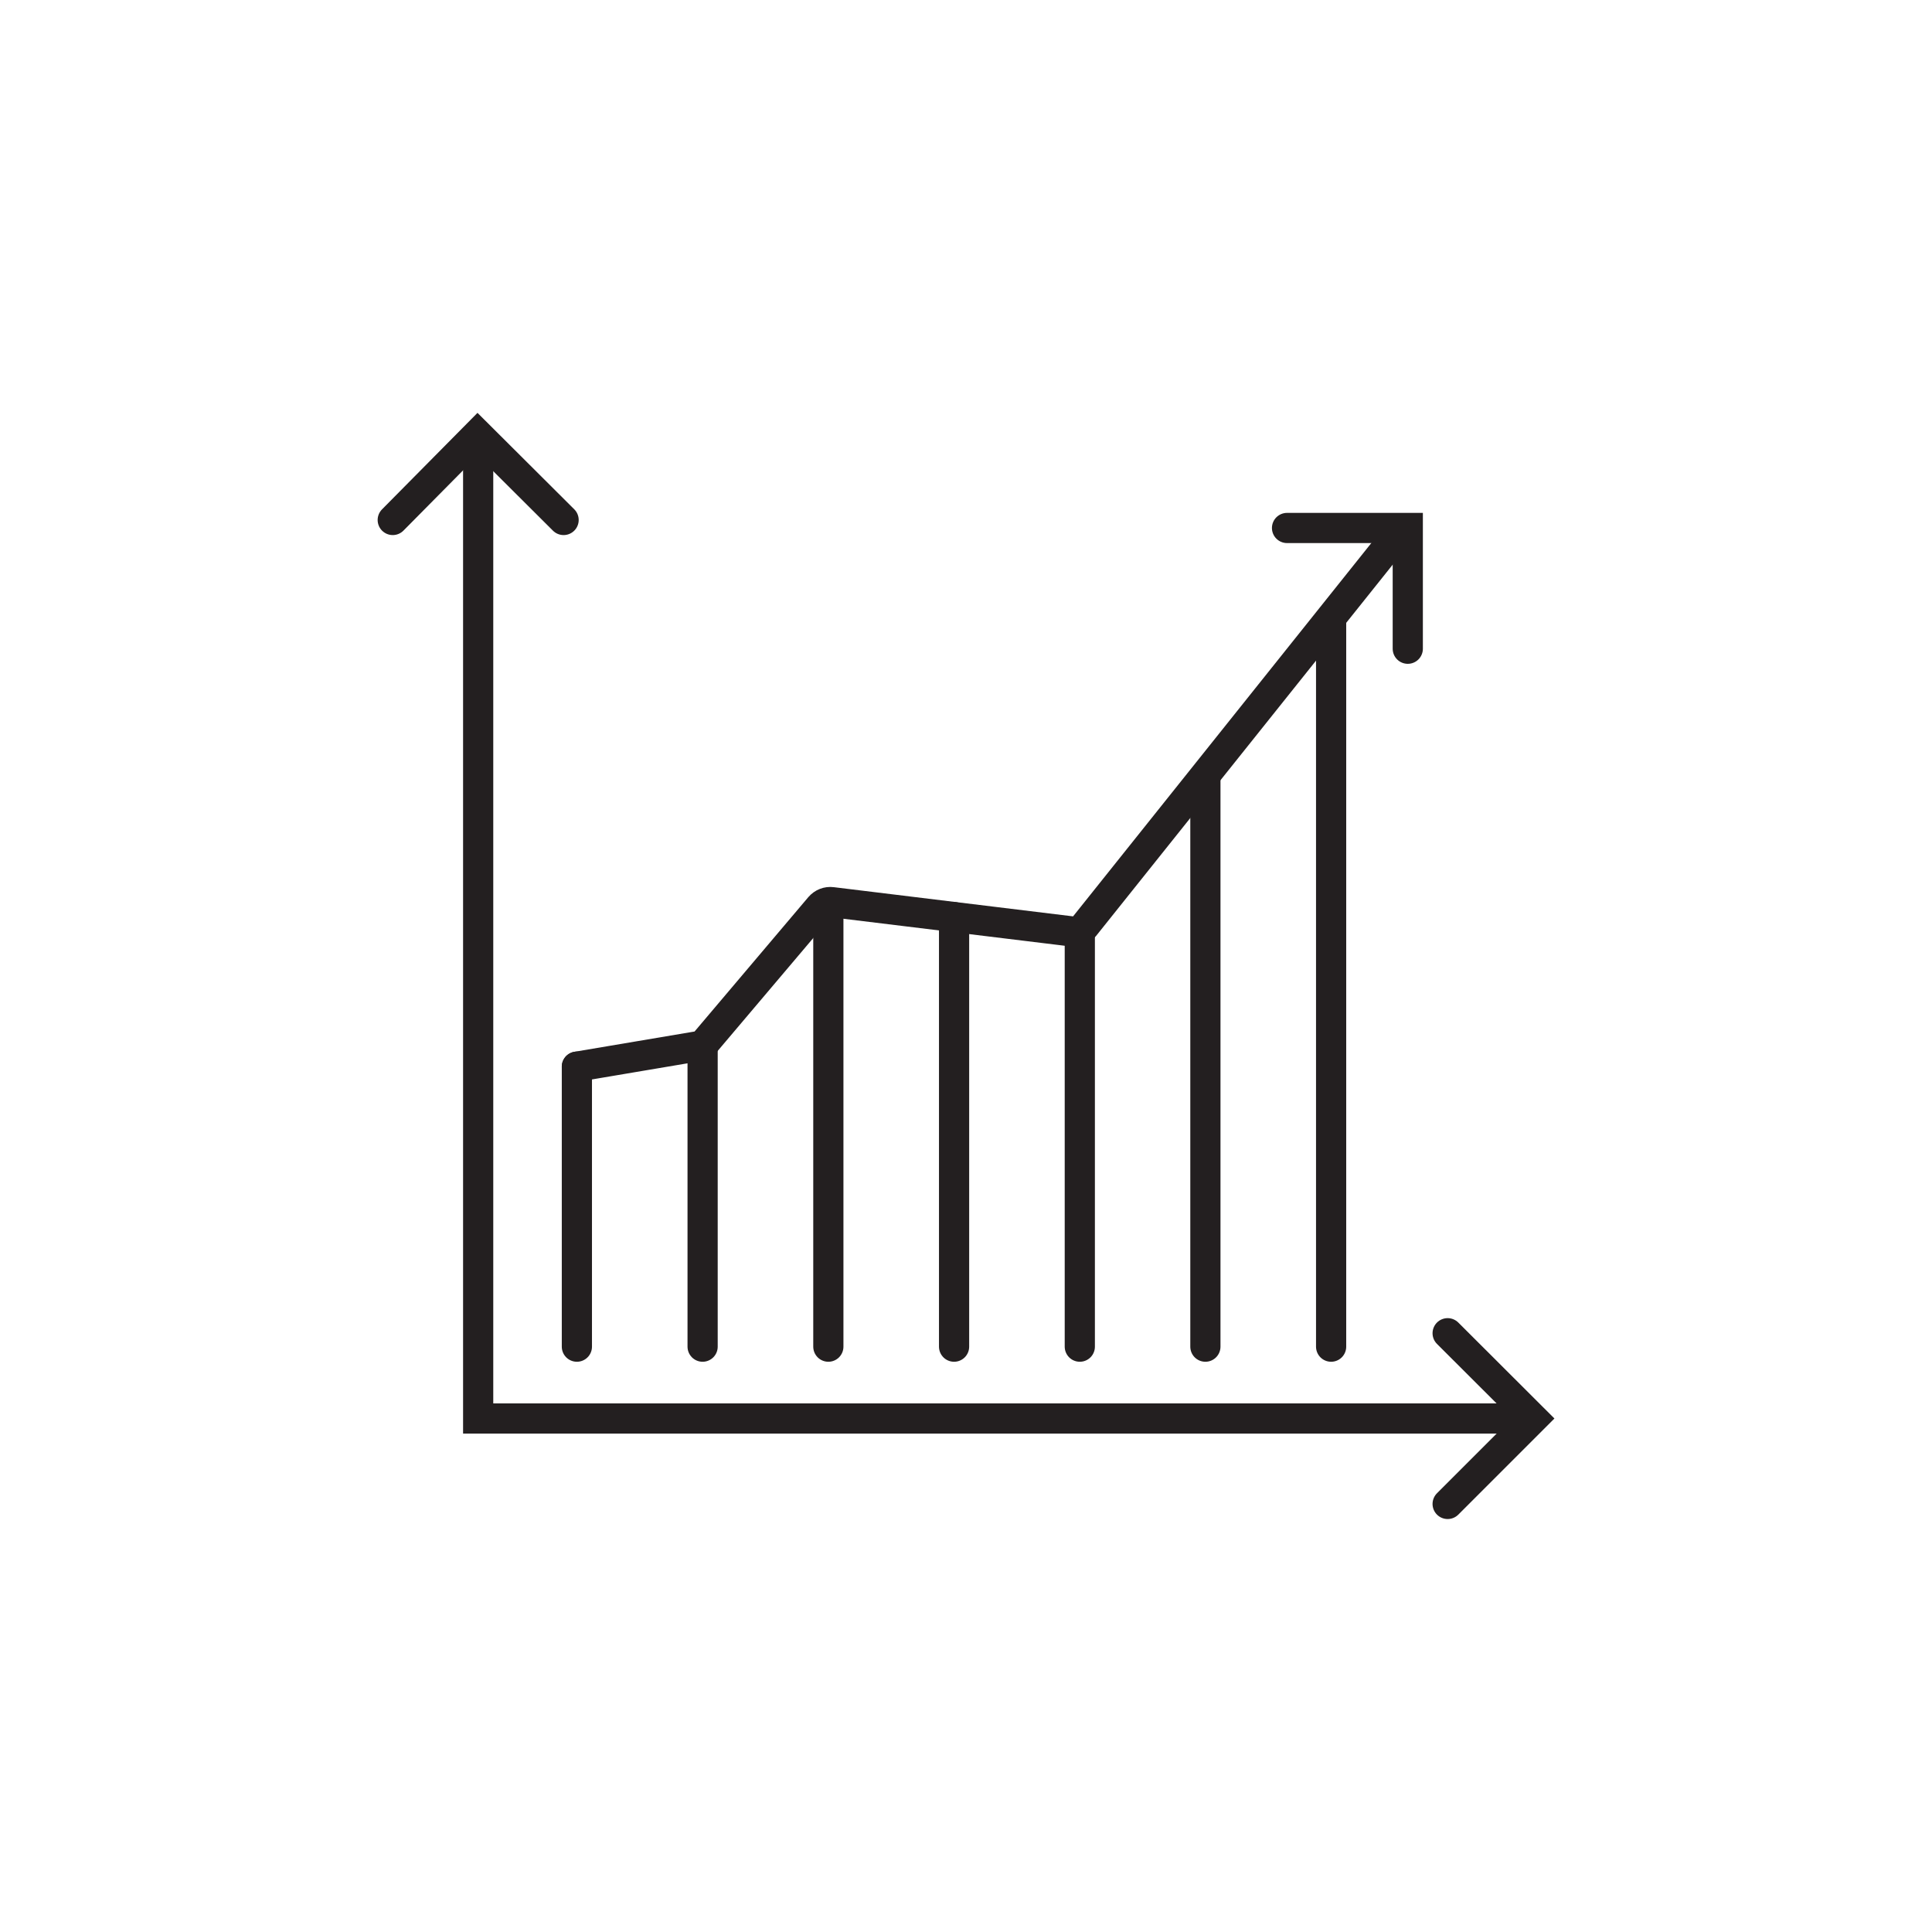
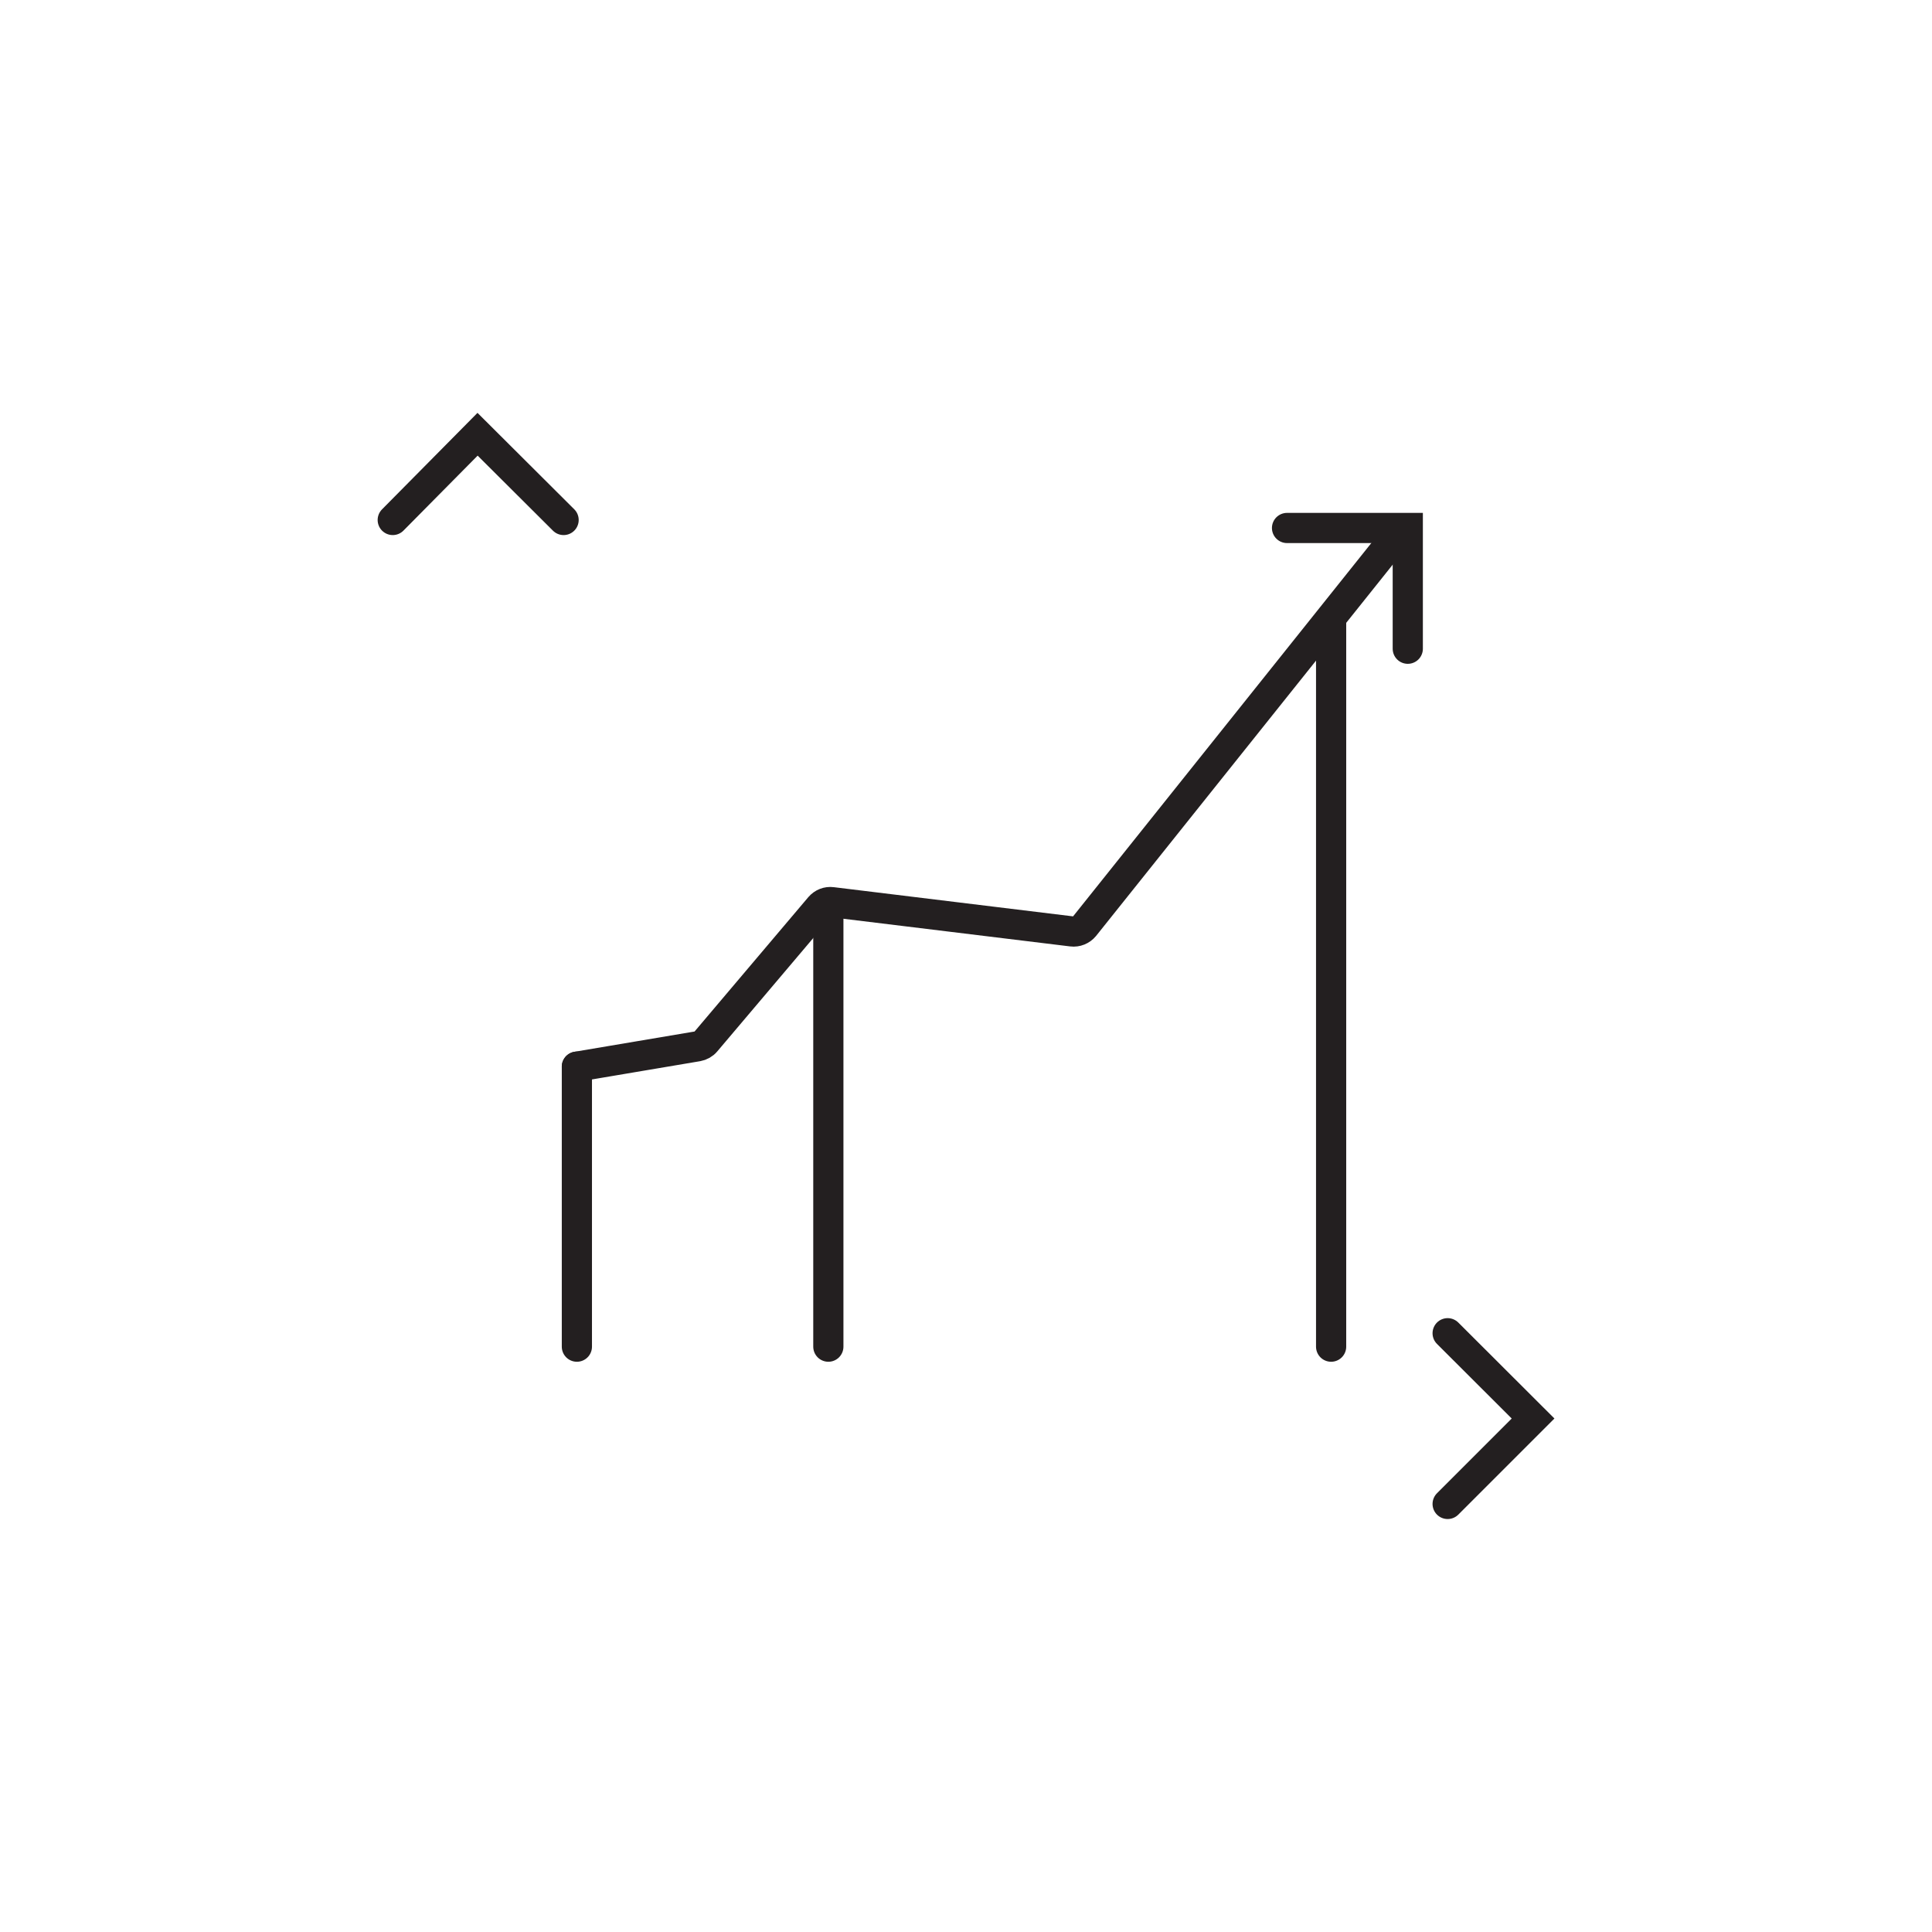
<svg xmlns="http://www.w3.org/2000/svg" width="128" height="128" viewBox="0 0 128 128" fill="none">
  <g clip-path="url(#clip0_2073_2206)">
-     <path d="M31.68 29.94V93.98H100.53" stroke="#231F20" stroke-width="2" stroke-miterlimit="10" stroke-linecap="round" />
    <path d="M38.22 89.22V70.67" stroke="#231F20" stroke-width="2" stroke-miterlimit="10" stroke-linecap="round" />
-     <path d="M46.55 89.22V69.27" stroke="#231F20" stroke-width="2" stroke-miterlimit="10" stroke-linecap="round" />
    <path d="M54.88 89.22V60.23" stroke="#231F20" stroke-width="2" stroke-miterlimit="10" stroke-linecap="round" />
-     <path d="M63.21 89.22V60.76" stroke="#231F20" stroke-width="2" stroke-miterlimit="10" stroke-linecap="round" />
-     <path d="M71.54 89.22V61.77" stroke="#231F20" stroke-width="2" stroke-miterlimit="10" stroke-linecap="round" />
-     <path d="M79.86 89.22V51.5" stroke="#231F20" stroke-width="2" stroke-miterlimit="10" stroke-linecap="round" />
    <path d="M88.19 89.22V41.23" stroke="#231F20" stroke-width="2" stroke-miterlimit="10" stroke-linecap="round" />
    <path d="M38.22 70.67L46.22 69.32C46.43 69.28 46.62 69.18 46.76 69.01L54.32 60.08C54.52 59.85 54.82 59.73 55.12 59.77L71.02 61.71C71.33 61.75 71.64 61.62 71.84 61.38L92.34 35.72" stroke="#231F20" stroke-width="2" stroke-miterlimit="10" stroke-linecap="round" />
    <path d="M95.91 88.33L101.57 93.98L95.91 99.64" stroke="#231F20" stroke-width="2" stroke-miterlimit="10" stroke-linecap="round" />
    <path d="M85.269 34.98H93.269V42.98" stroke="#231F20" stroke-width="2" stroke-miterlimit="10" stroke-linecap="round" />
    <path d="M26.02 34.45L31.64 28.77L37.34 34.45" stroke="#231F20" stroke-width="2" stroke-miterlimit="10" stroke-linecap="round" />
  </g>
  <defs>
    <clipPath id="clip0_2073_2206">
      <rect width="128" height="128" fill="white" />
    </clipPath>
  </defs>
</svg>